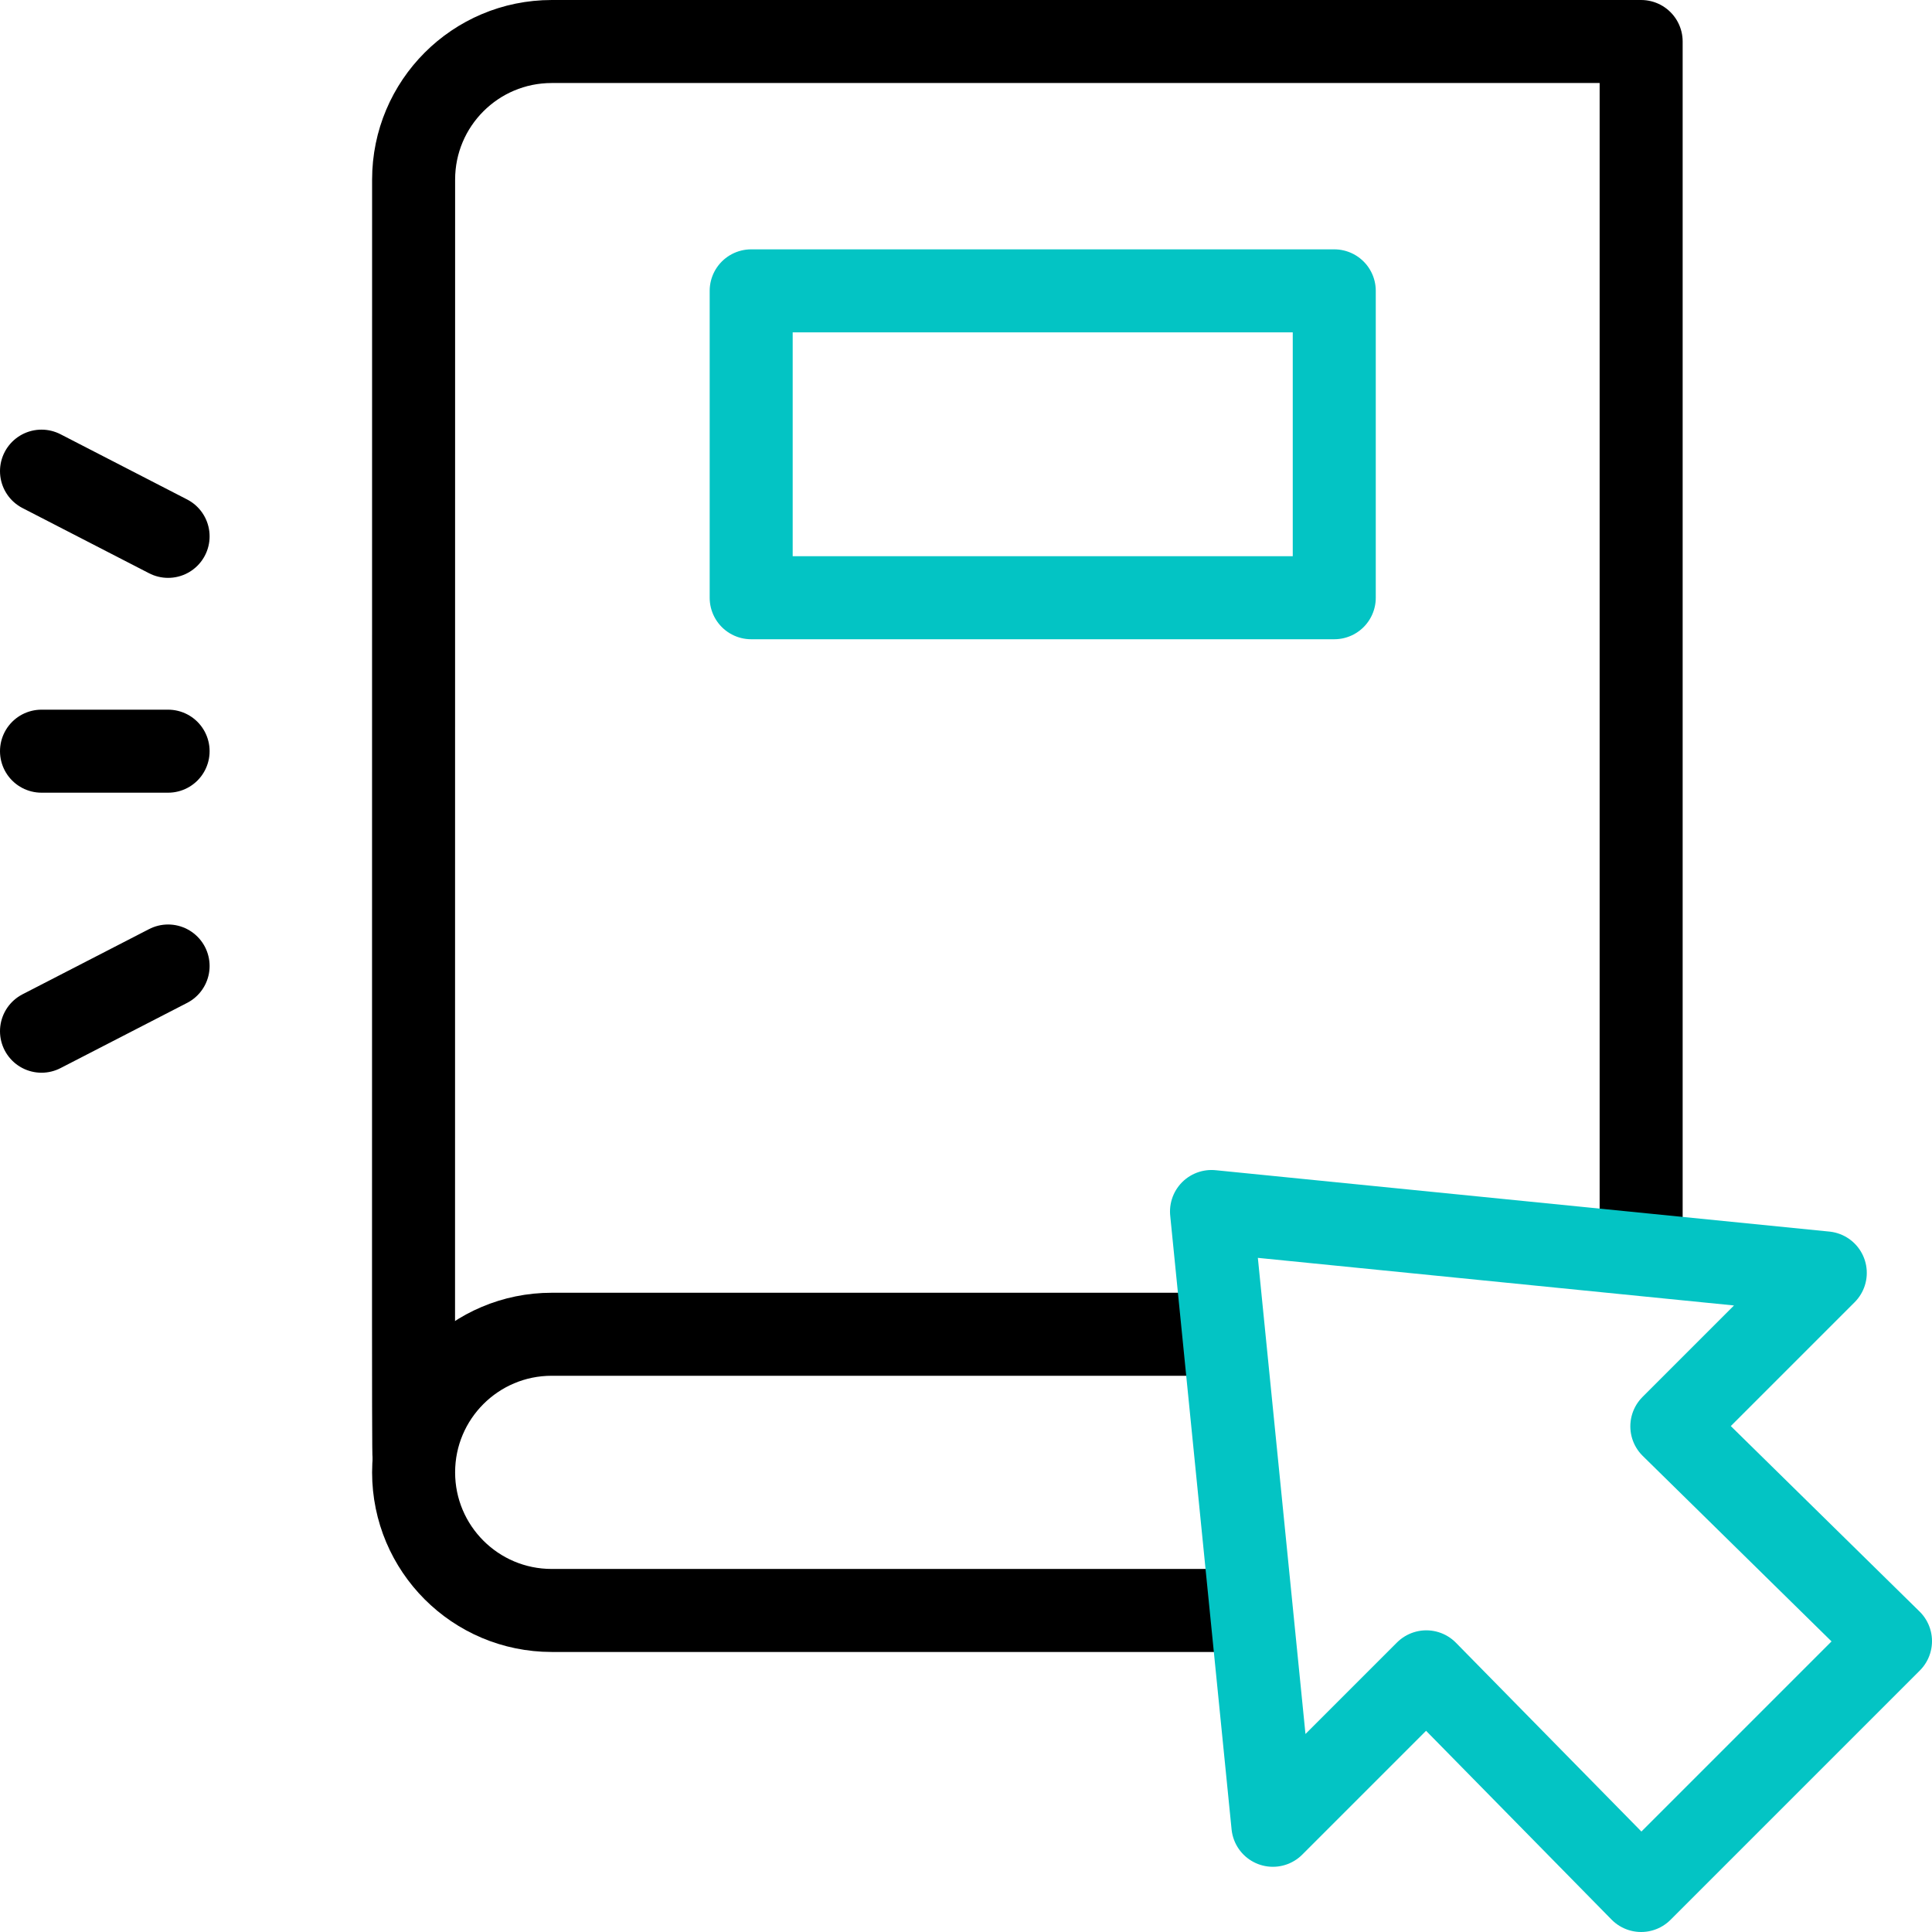
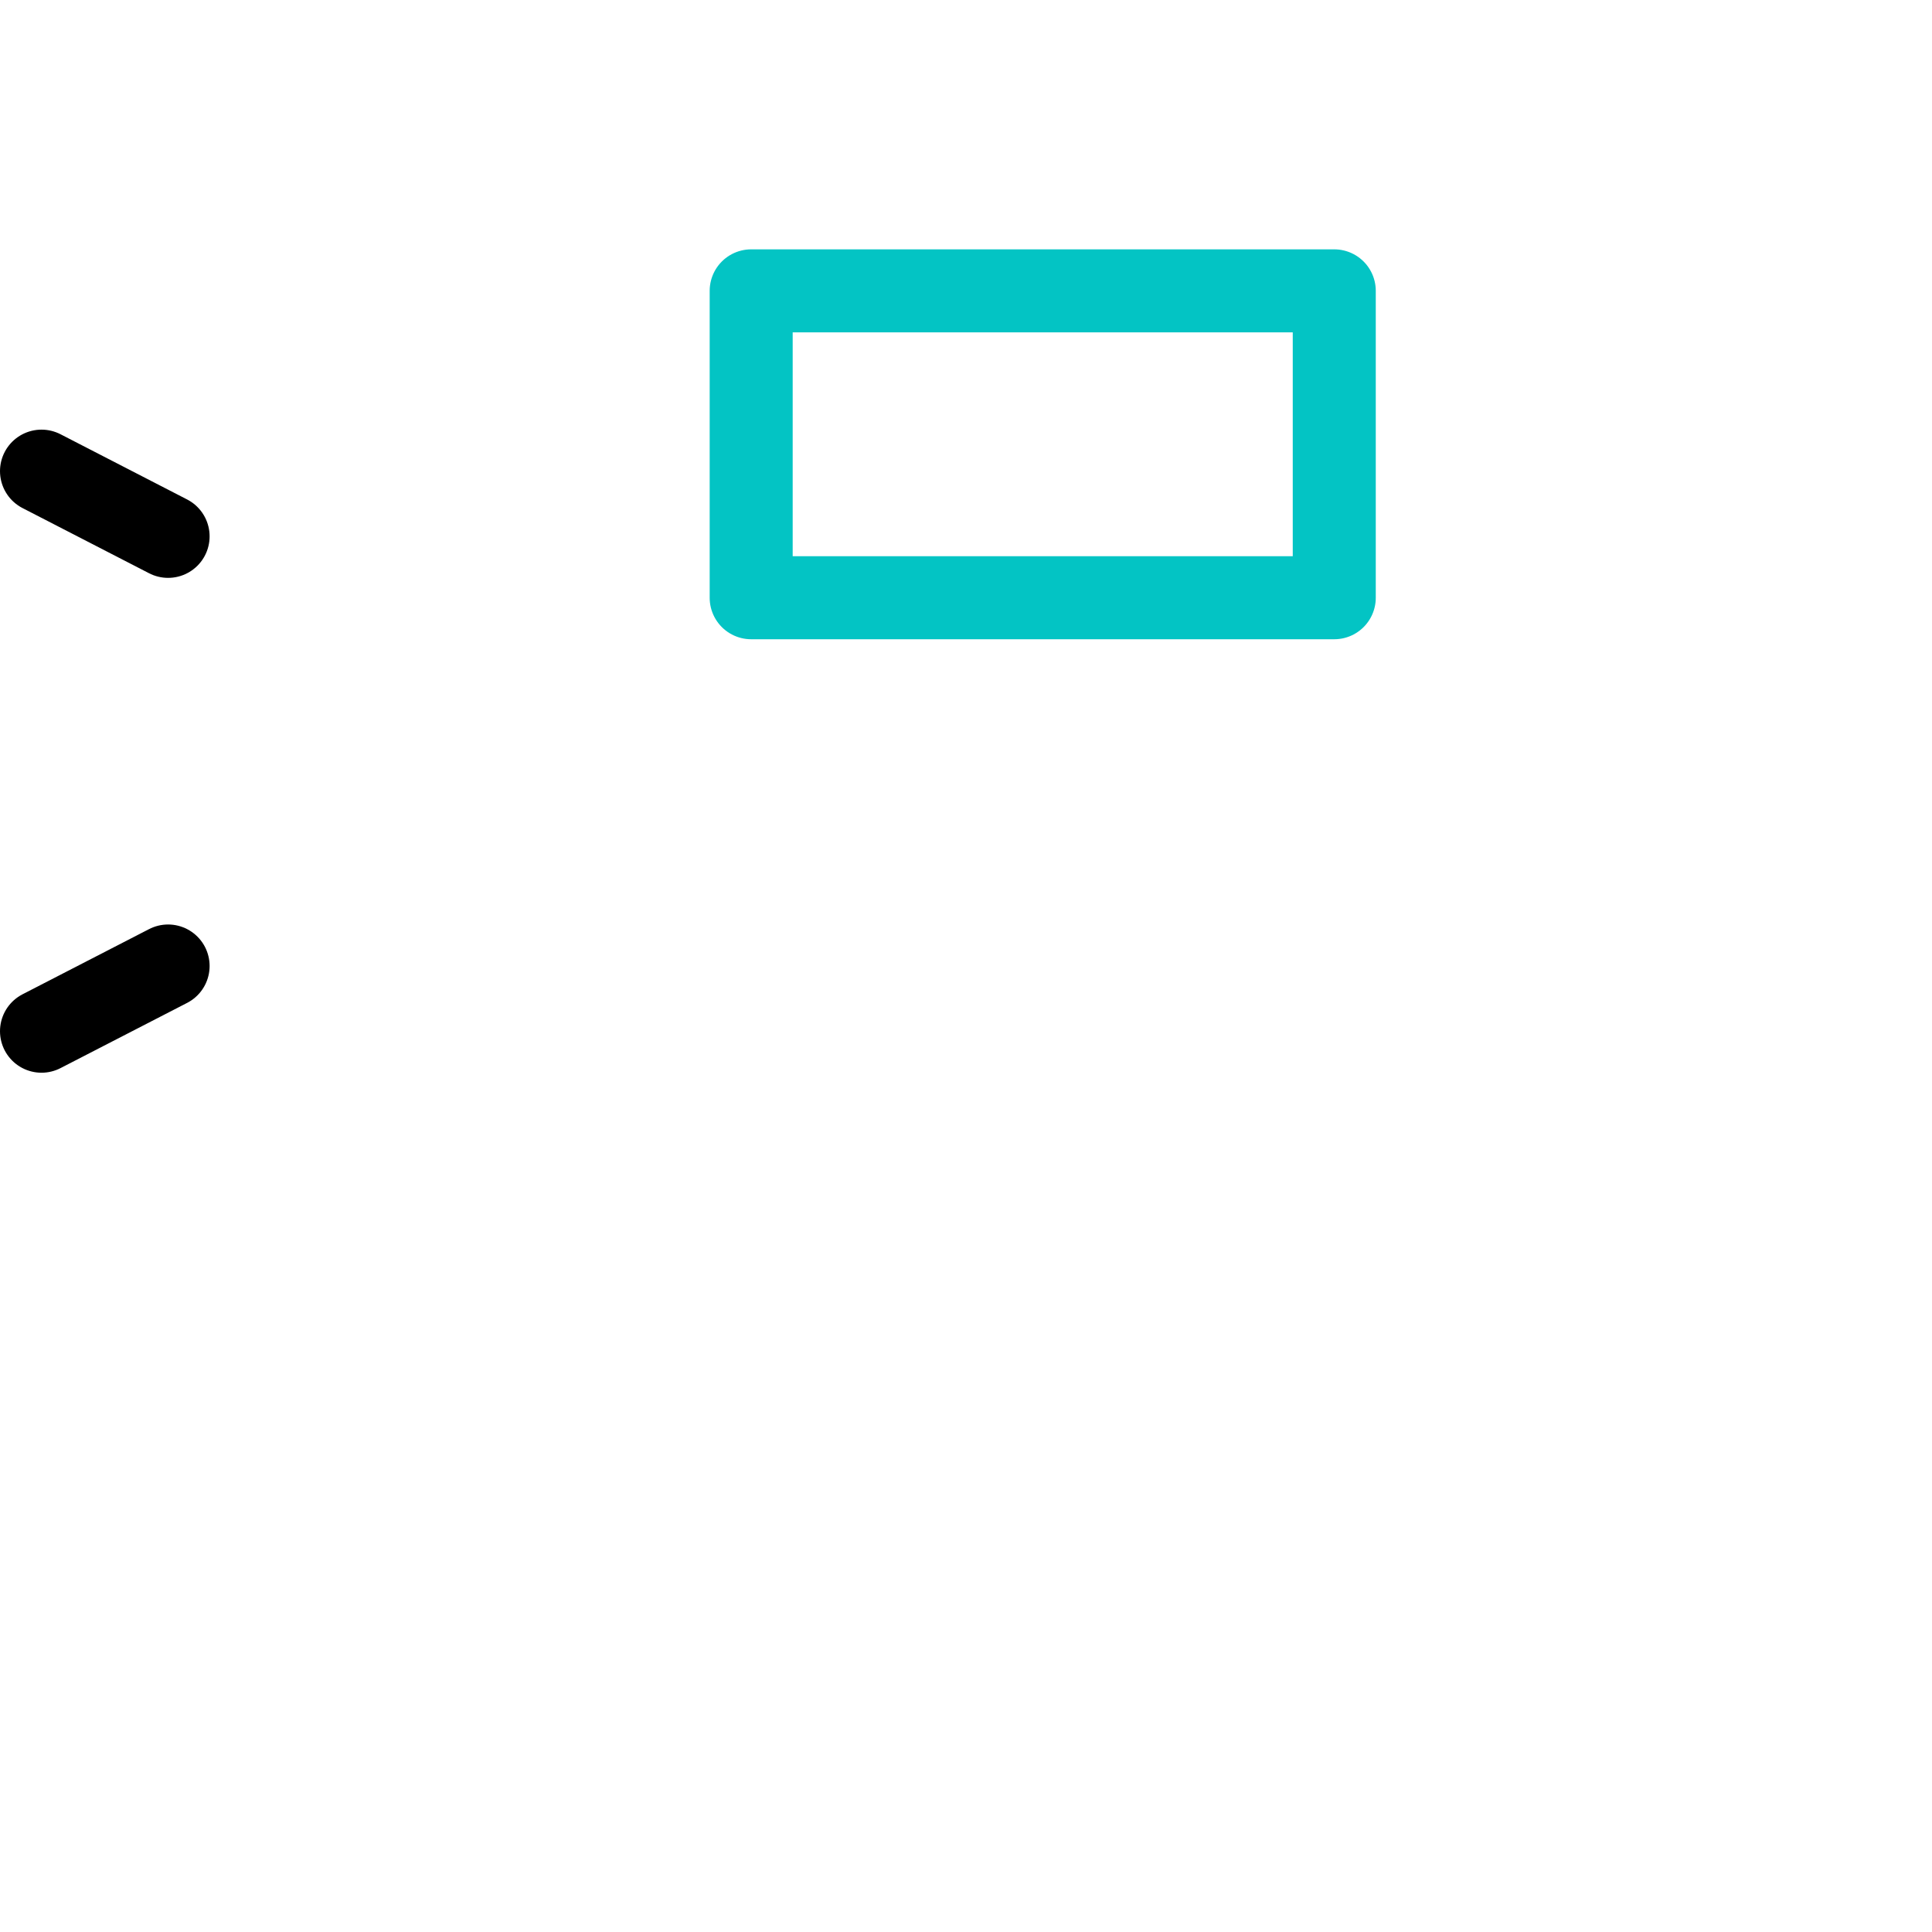
<svg xmlns="http://www.w3.org/2000/svg" version="1.1" id="Capa_1" x="0px" y="0px" viewBox="0 0 512 512" style="enable-background:new 0 0 512 512;" xml:space="preserve" width="512" height="512">
  <g>
-     <path style="fill:none;stroke:#000000;stroke-width:22;stroke-linejoin:round;stroke-miterlimit:10;" d="M109.844,386.125&#10;&#09;&#09;c-0.364,0-0.234,16.053-0.234-338.527c0-20.21,16.387-36.597,36.597-36.597h288.714v321.448" />
-     <path style="fill:none;stroke:#000000;stroke-width:22;stroke-linejoin:round;stroke-miterlimit:10;" d="M331.635,426.788H146.207&#10;&#09;&#09;c-20.223,0-36.597-16.387-36.597-36.598c0-20.21,16.387-36.597,36.597-36.597h178.108" />
-     <polygon style="fill:none;stroke:#03c4c4;stroke-width:22;stroke-linecap:round;stroke-linejoin:round;stroke-miterlimit:10;" points="&#10;&#09;&#09;321.062,321.062 337.328,483.718 377.992,443.054 434.921,501 501,434.921 443.054,377.992 483.718,337.328 &#09;" />
    <rect x="199.07" y="77.079" style="fill:none;stroke:#03c4c4;stroke-width:22;stroke-linecap:round;stroke-linejoin:round;stroke-miterlimit:10;" width="154.523" height="81.328" />
-     <line style="fill:none;stroke:#000000;stroke-width:22;stroke-linecap:round;stroke-linejoin:round;stroke-miterlimit:10;" x1="11" y1="199.07" x2="44.548" y2="199.07" />
    <line style="fill:none;stroke:#000000;stroke-width:22;stroke-linecap:round;stroke-linejoin:round;stroke-miterlimit:10;" x1="11" y1="124.859" x2="44.548" y2="142.141" />
    <line style="fill:none;stroke:#000000;stroke-width:22;stroke-linecap:round;stroke-linejoin:round;stroke-miterlimit:10;" x1="11" y1="273.282" x2="44.548" y2="256" />
  </g>
</svg>